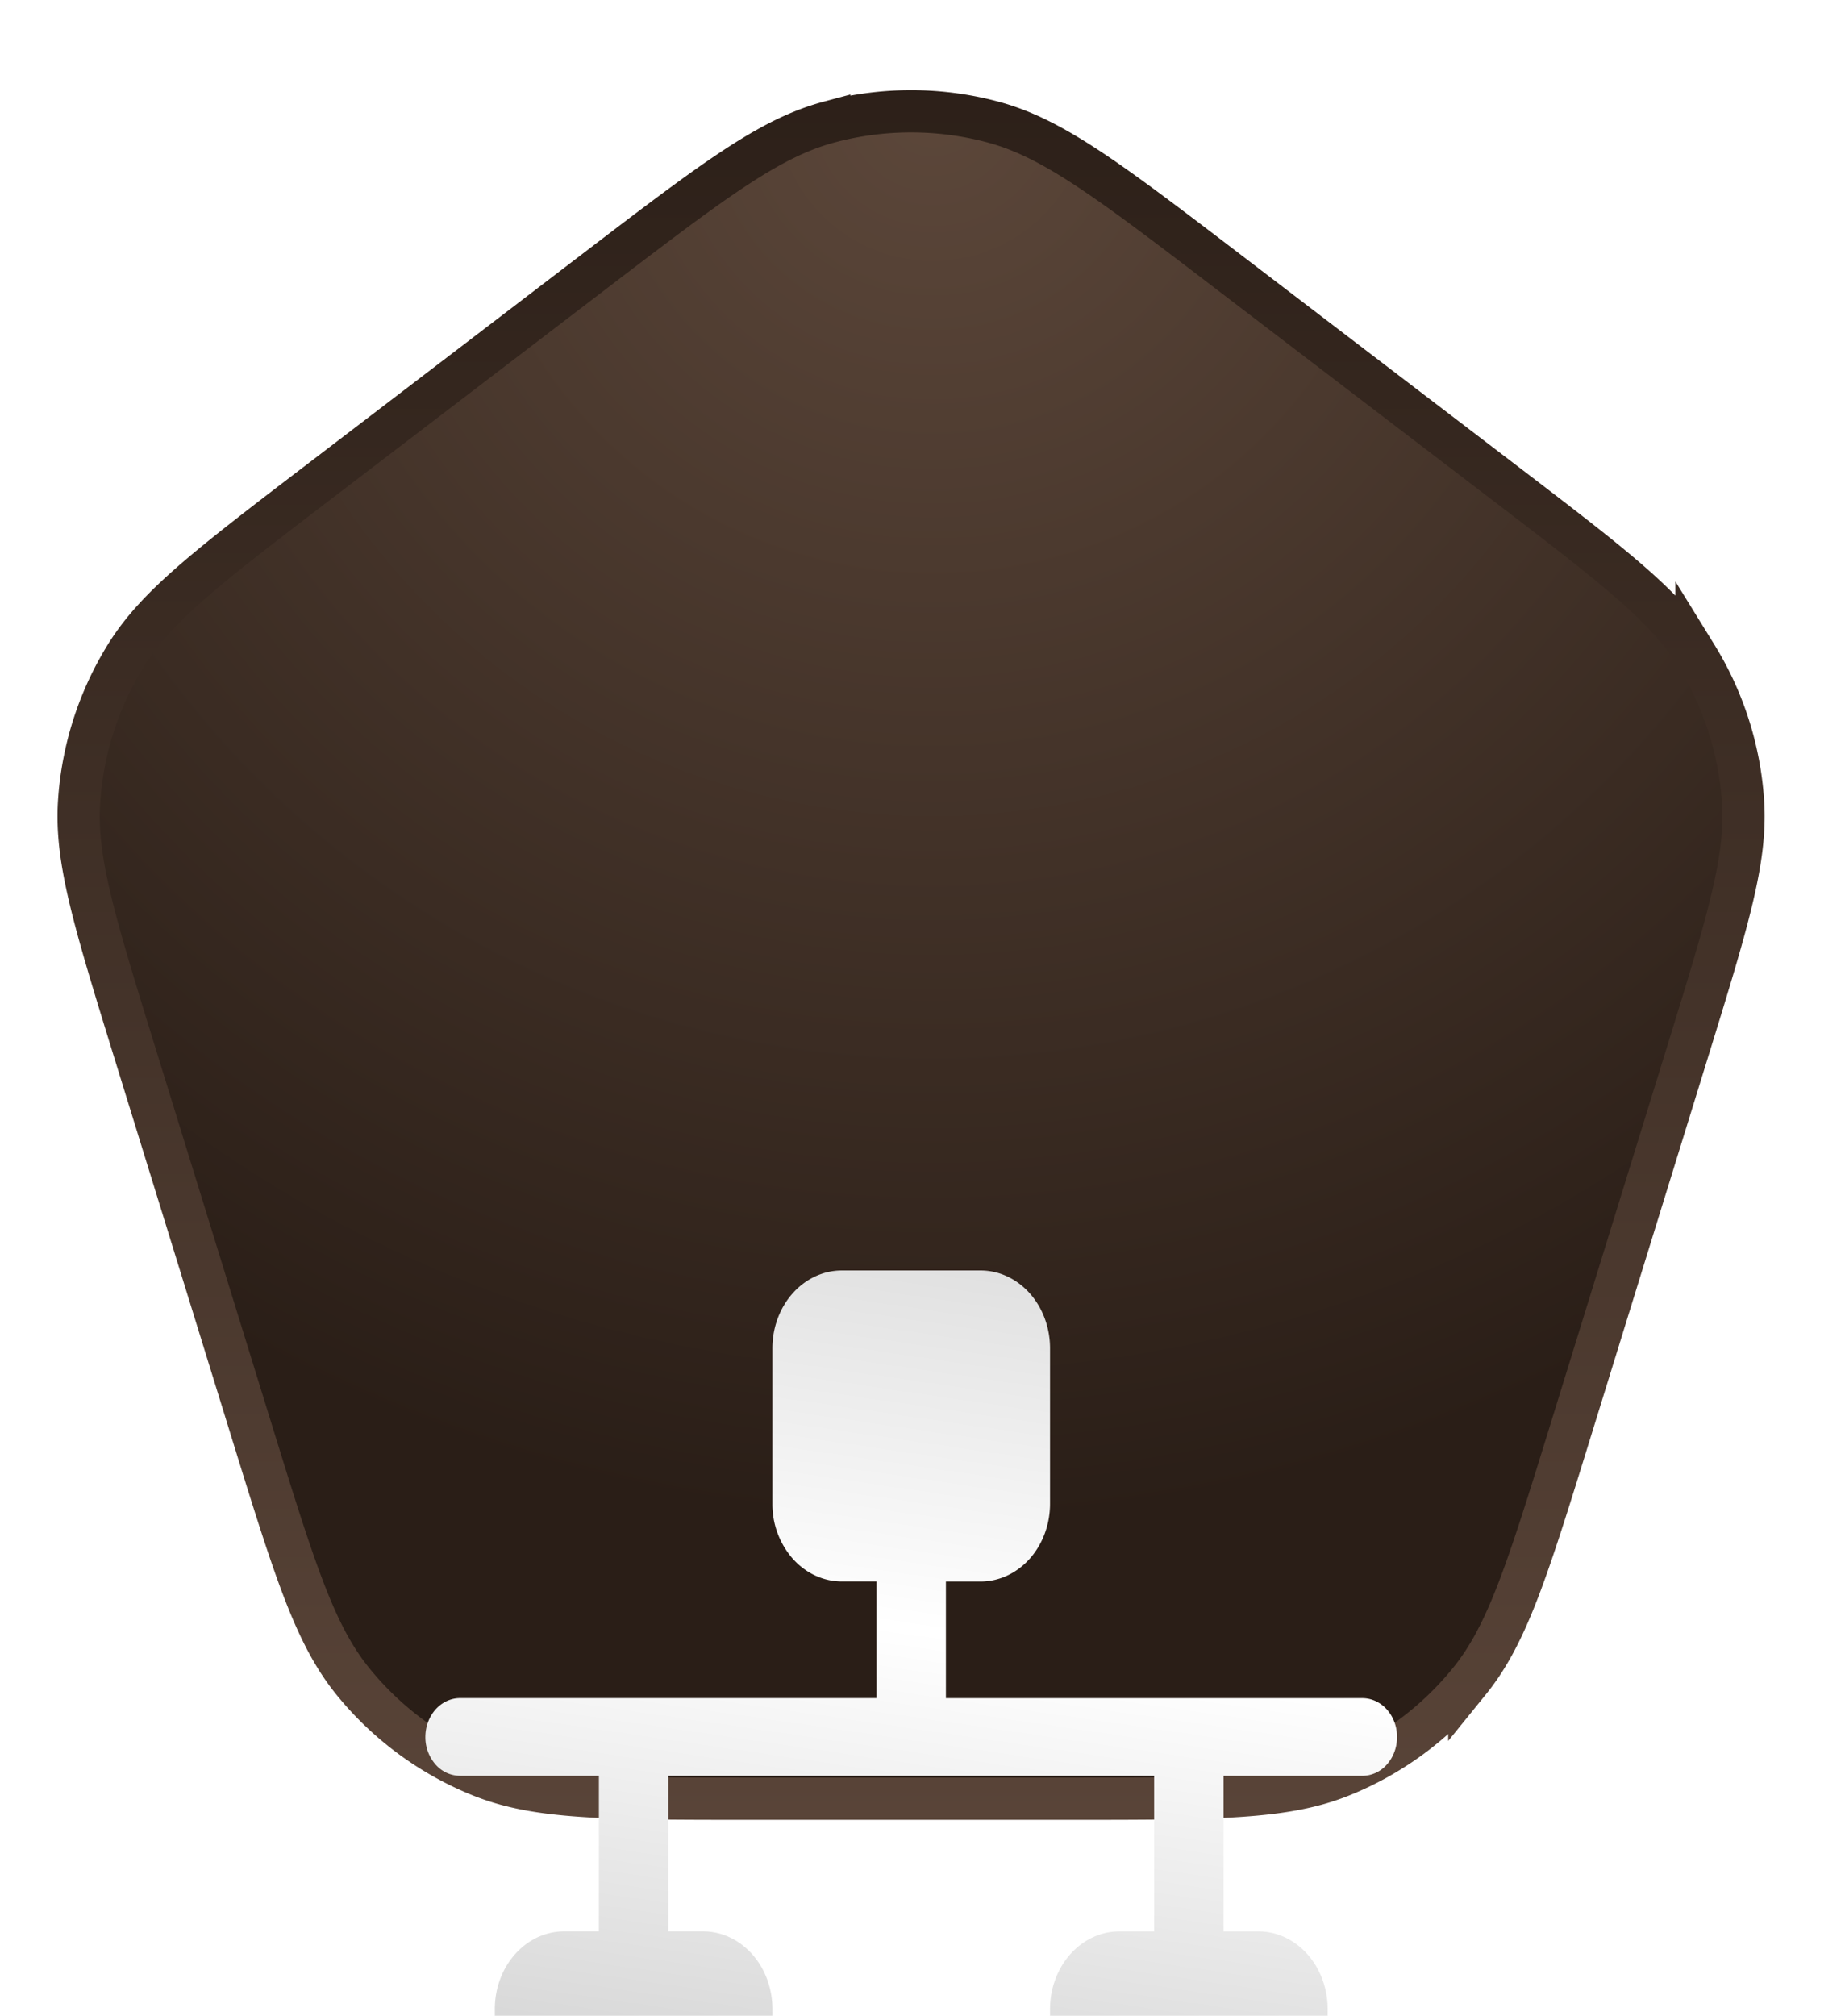
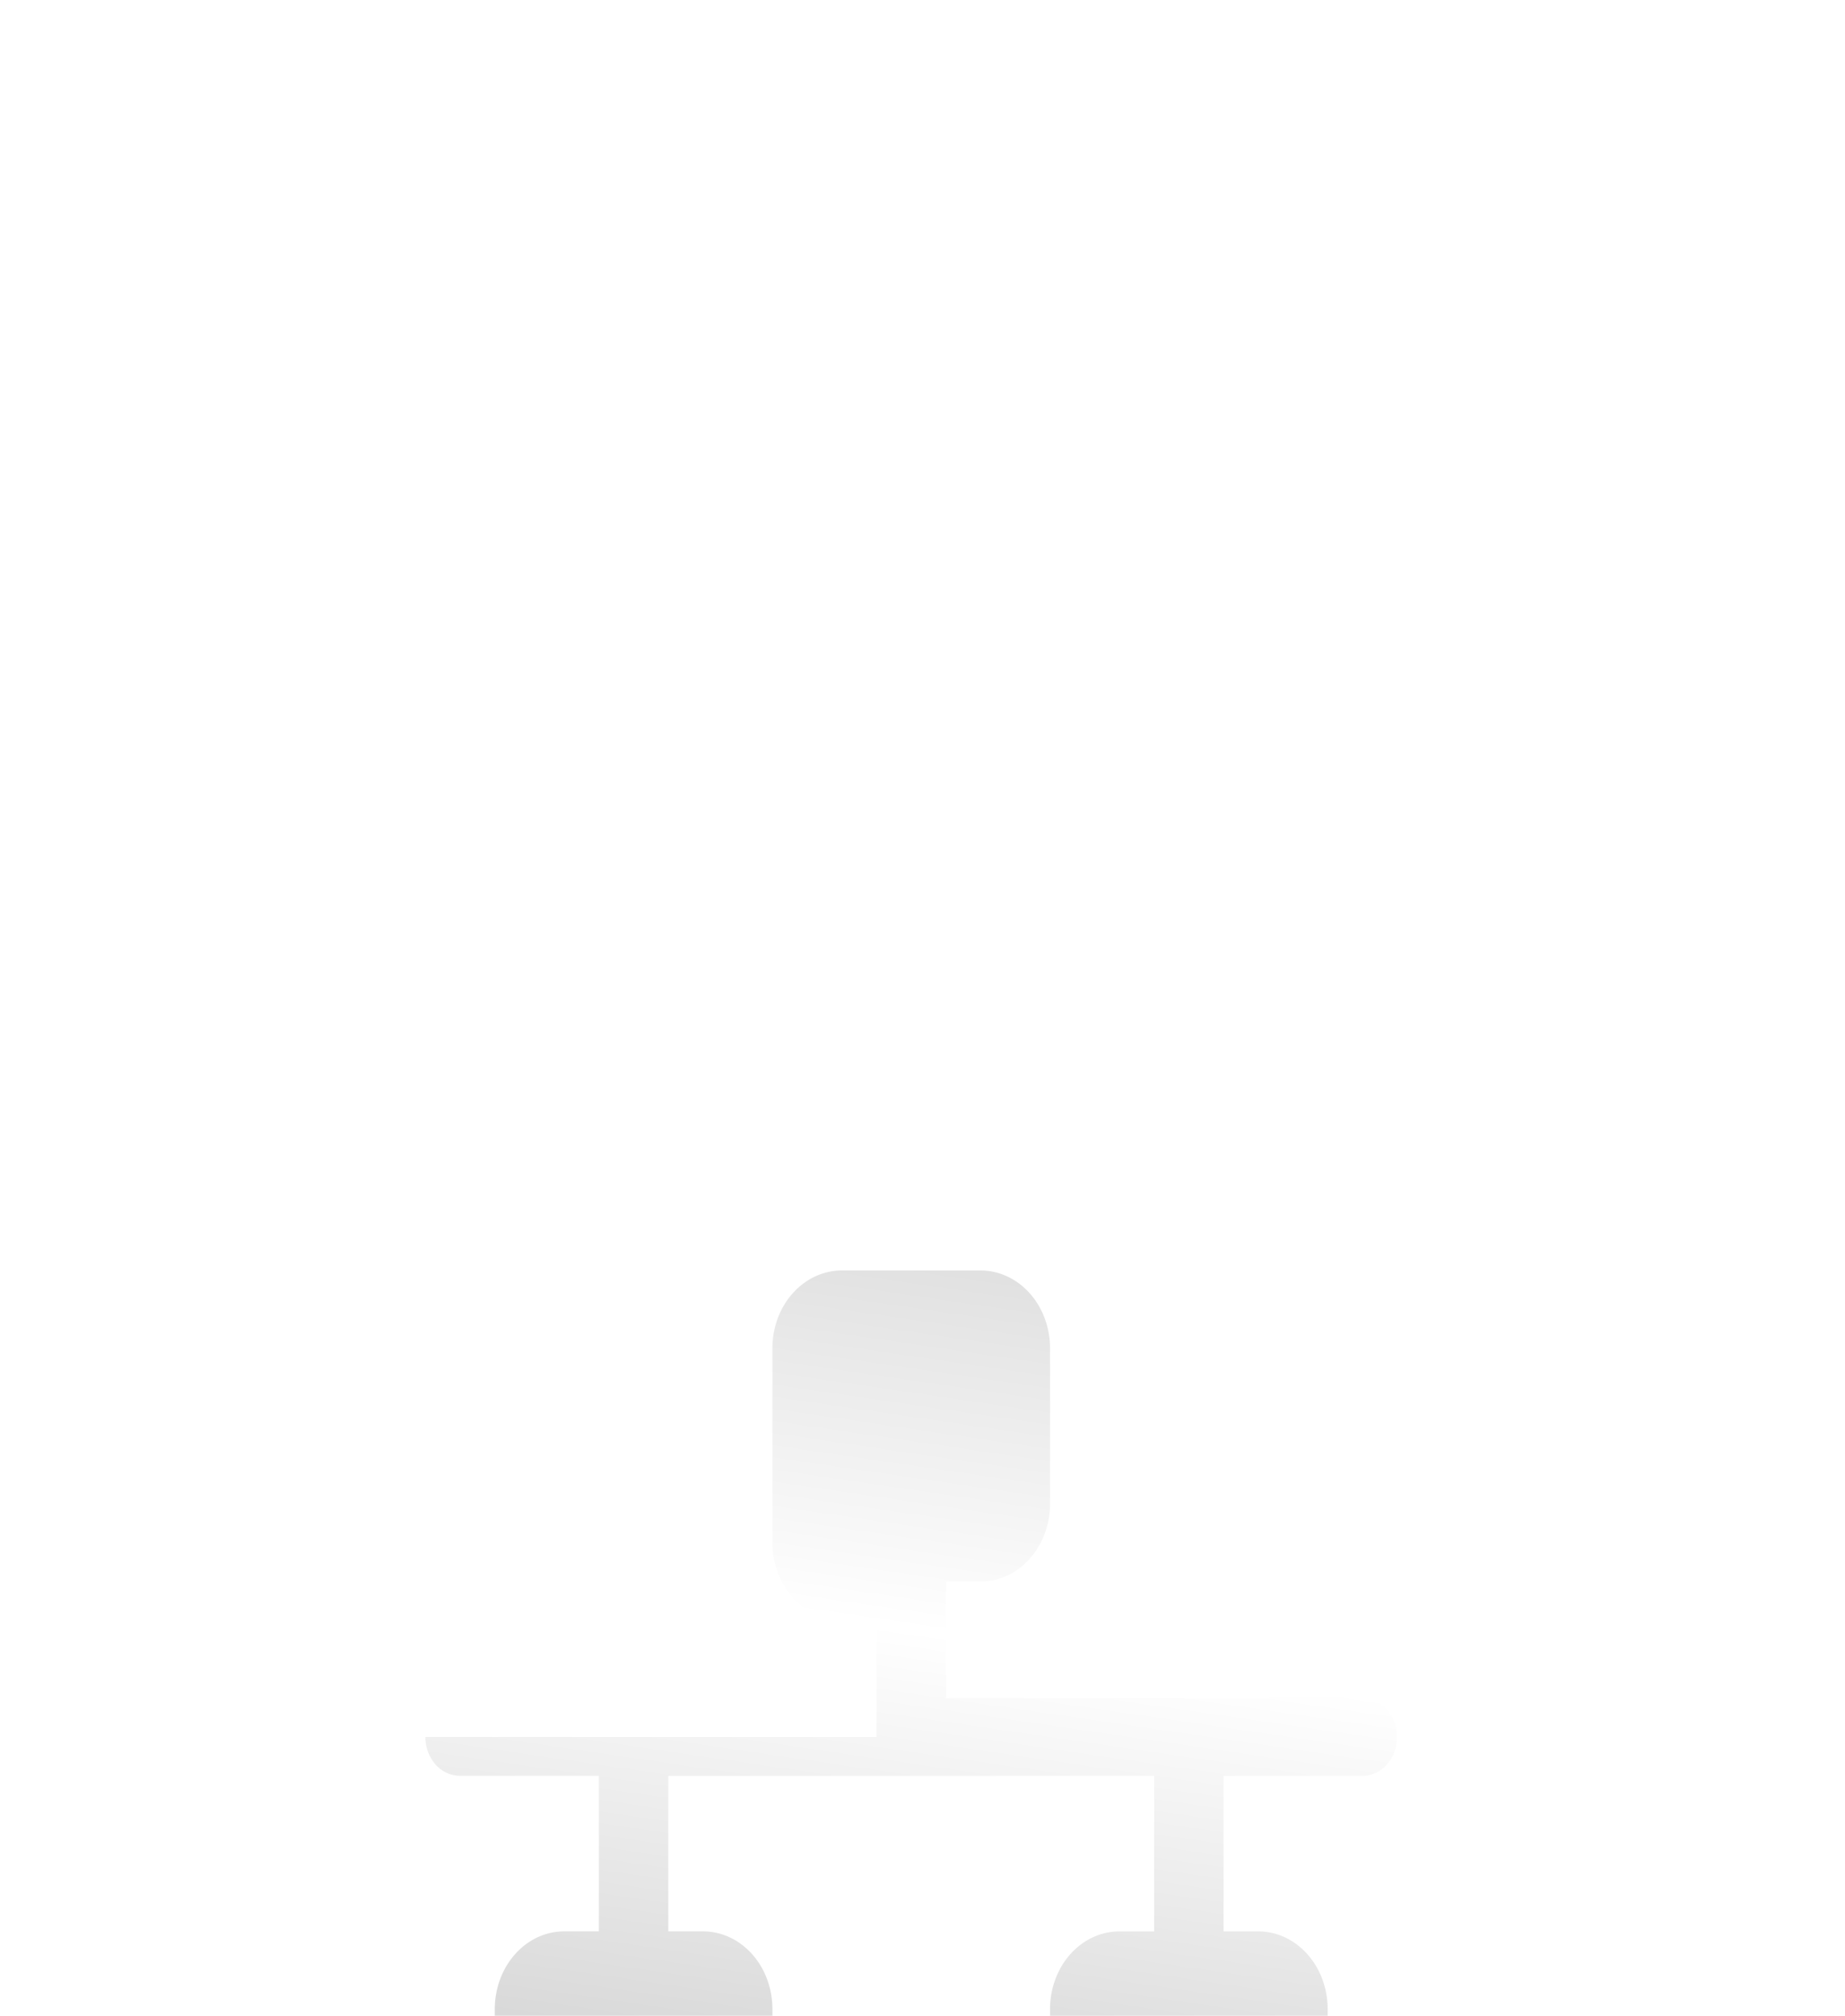
<svg xmlns="http://www.w3.org/2000/svg" width="65" height="71" fill="none">
-   <path fill="url(#a)" stroke="url(#b)" stroke-width="1.488" d="M29.217 4.297a11.162 11.162 0 0 1 5.76 0c2.103.562 4.038 2.022 8.233 5.227l9.875 7.543c3.855 2.945 5.617 4.307 6.683 6.034a11.165 11.165 0 0 1 1.64 5.13c.133 2.024-.514 4.156-1.946 8.79l-4.15 13.43c-1.509 4.883-2.213 7.121-3.548 8.768a11.165 11.165 0 0 1-4.518 3.333c-1.968.789-4.314.801-9.424.801h-11.45c-5.11 0-7.456-.012-9.423-.801a11.165 11.165 0 0 1-4.519-3.333c-1.334-1.647-2.039-3.885-3.548-8.768l-4.15-13.43c-1.432-4.634-2.079-6.765-1.945-8.79a11.15 11.15 0 0 1 1.64-5.13c1.065-1.727 2.827-3.09 6.682-6.034l9.875-7.543c4.195-3.205 6.13-4.666 8.233-5.227Z" />
  <g filter="url(#c)">
-     <path fill="url(#d)" d="M49.219 31.412c0 .363-.129.712-.358.968a1.16 1.16 0 0 1-.865.401h-4.89v5.478h1.222c.649 0 1.271.288 1.73.802.458.513.716 1.21.716 1.936v5.477c0 .727-.258 1.423-.717 1.937-.458.514-1.08.802-1.729.802h-4.89c-.648 0-1.27-.288-1.729-.802a2.914 2.914 0 0 1-.716-1.937v-5.477c0-.726.258-1.423.716-1.936.459-.514 1.08-.802 1.73-.802h1.222V32.78H23.544v5.478h1.223c.649 0 1.27.288 1.73.802.458.513.715 1.21.715 1.936v5.477c0 .727-.257 1.423-.716 1.937-.458.514-1.08.802-1.729.802h-4.89c-.649 0-1.27-.288-1.73-.802a2.914 2.914 0 0 1-.715-1.937v-5.477c0-.726.257-1.423.716-1.936.458-.514 1.08-.802 1.729-.802h1.222V32.78h-4.89a1.16 1.16 0 0 1-.865-.4 1.457 1.457 0 0 1-.358-.969c0-.363.13-.711.358-.968.23-.257.54-.401.865-.401H30.88v-4.108h-1.223c-.648 0-1.27-.289-1.729-.802a2.914 2.914 0 0 1-.716-1.937V17.72c0-.726.258-1.423.716-1.936.459-.514 1.08-.803 1.73-.803h4.89c.648 0 1.27.289 1.729.803.458.513.716 1.21.716 1.936v5.477c0 .727-.258 1.423-.716 1.937-.459.513-1.08.802-1.73.802h-1.222v4.108h14.671c.325 0 .636.144.865.4.23.258.358.606.358.97Z" />
+     <path fill="url(#d)" d="M49.219 31.412c0 .363-.129.712-.358.968a1.16 1.16 0 0 1-.865.401h-4.89v5.478h1.222c.649 0 1.271.288 1.73.802.458.513.716 1.21.716 1.936v5.477c0 .727-.258 1.423-.717 1.937-.458.514-1.08.802-1.729.802h-4.89c-.648 0-1.27-.288-1.729-.802a2.914 2.914 0 0 1-.716-1.937v-5.477c0-.726.258-1.423.716-1.936.459-.514 1.08-.802 1.73-.802h1.222V32.78H23.544v5.478h1.223c.649 0 1.27.288 1.73.802.458.513.715 1.21.715 1.936v5.477c0 .727-.257 1.423-.716 1.937-.458.514-1.08.802-1.729.802h-4.89c-.649 0-1.27-.288-1.73-.802a2.914 2.914 0 0 1-.715-1.937v-5.477c0-.726.257-1.423.716-1.936.458-.514 1.08-.802 1.729-.802h1.222V32.78h-4.89a1.16 1.16 0 0 1-.865-.4 1.457 1.457 0 0 1-.358-.969H30.88v-4.108h-1.223c-.648 0-1.27-.289-1.729-.802a2.914 2.914 0 0 1-.716-1.937V17.72c0-.726.258-1.423.716-1.936.459-.514 1.08-.803 1.73-.803h4.89c.648 0 1.27.289 1.729.803.458.513.716 1.21.716 1.936v5.477c0 .727-.258 1.423-.716 1.937-.459.513-1.08.802-1.73.802h-1.222v4.108h14.671c.325 0 .636.144.865.4.23.258.358.606.358.97Z" />
  </g>
  <defs>
    <linearGradient id="b" x1="32.097" x2="32.097" y1=".098" y2="64.098" gradientUnits="userSpaceOnUse">
      <stop stop-color="#2A1E17" />
      <stop offset="1" stop-color="#594438" />
    </linearGradient>
    <linearGradient id="d" x1="35.824" x2="30.614" y1="9.771" y2="45.492" gradientUnits="userSpaceOnUse">
      <stop stop-color="#D4D4D4" />
      <stop offset=".504" stop-color="#fff" />
      <stop offset="1" stop-color="#D3D3D3" />
    </linearGradient>
    <radialGradient id="a" cx="0" cy="0" r="1" gradientTransform="rotate(88.29 14.454 18.827) scale(49.883)" gradientUnits="userSpaceOnUse">
      <stop stop-color="#5C473A" />
      <stop offset="1" stop-color="#2A1E17" />
    </radialGradient>
    <filter id="c" width="46.139" height="55.07" x="9.033" y="14.98" color-interpolation-filters="sRGB" filterUnits="userSpaceOnUse">
      <feFlood flood-opacity="0" result="BackgroundImageFix" />
      <feColorMatrix in="SourceAlpha" result="hardAlpha" values="0 0 0 0 0 0 0 0 0 0 0 0 0 0 0 0 0 0 127 0" />
      <feOffset dy="1.488" />
      <feGaussianBlur stdDeviation=".744" />
      <feColorMatrix values="0 0 0 0 0 0 0 0 0 0 0 0 0 0 0 0 0 0 0.2 0" />
      <feBlend in2="BackgroundImageFix" result="effect1_dropShadow_1775_518" />
      <feColorMatrix in="SourceAlpha" result="hardAlpha" values="0 0 0 0 0 0 0 0 0 0 0 0 0 0 0 0 0 0 127 0" />
      <feOffset dy="4.465" />
      <feGaussianBlur stdDeviation="2.233" />
      <feColorMatrix values="0 0 0 0 0 0 0 0 0 0 0 0 0 0 0 0 0 0 0.17 0" />
      <feBlend in2="effect1_dropShadow_1775_518" result="effect2_dropShadow_1775_518" />
      <feColorMatrix in="SourceAlpha" result="hardAlpha" values="0 0 0 0 0 0 0 0 0 0 0 0 0 0 0 0 0 0 127 0" />
      <feOffset dy="8.93" />
      <feGaussianBlur stdDeviation="2.233" />
      <feColorMatrix values="0 0 0 0 0 0 0 0 0 0 0 0 0 0 0 0 0 0 0.1 0" />
      <feBlend in2="effect2_dropShadow_1775_518" result="effect3_dropShadow_1775_518" />
      <feColorMatrix in="SourceAlpha" result="hardAlpha" values="0 0 0 0 0 0 0 0 0 0 0 0 0 0 0 0 0 0 127 0" />
      <feOffset dy="14.884" />
      <feGaussianBlur stdDeviation="2.977" />
      <feColorMatrix values="0 0 0 0 0 0 0 0 0 0 0 0 0 0 0 0 0 0 0.03 0" />
      <feBlend in2="effect3_dropShadow_1775_518" result="effect4_dropShadow_1775_518" />
      <feBlend in="SourceGraphic" in2="effect4_dropShadow_1775_518" result="shape" />
    </filter>
  </defs>
</svg>